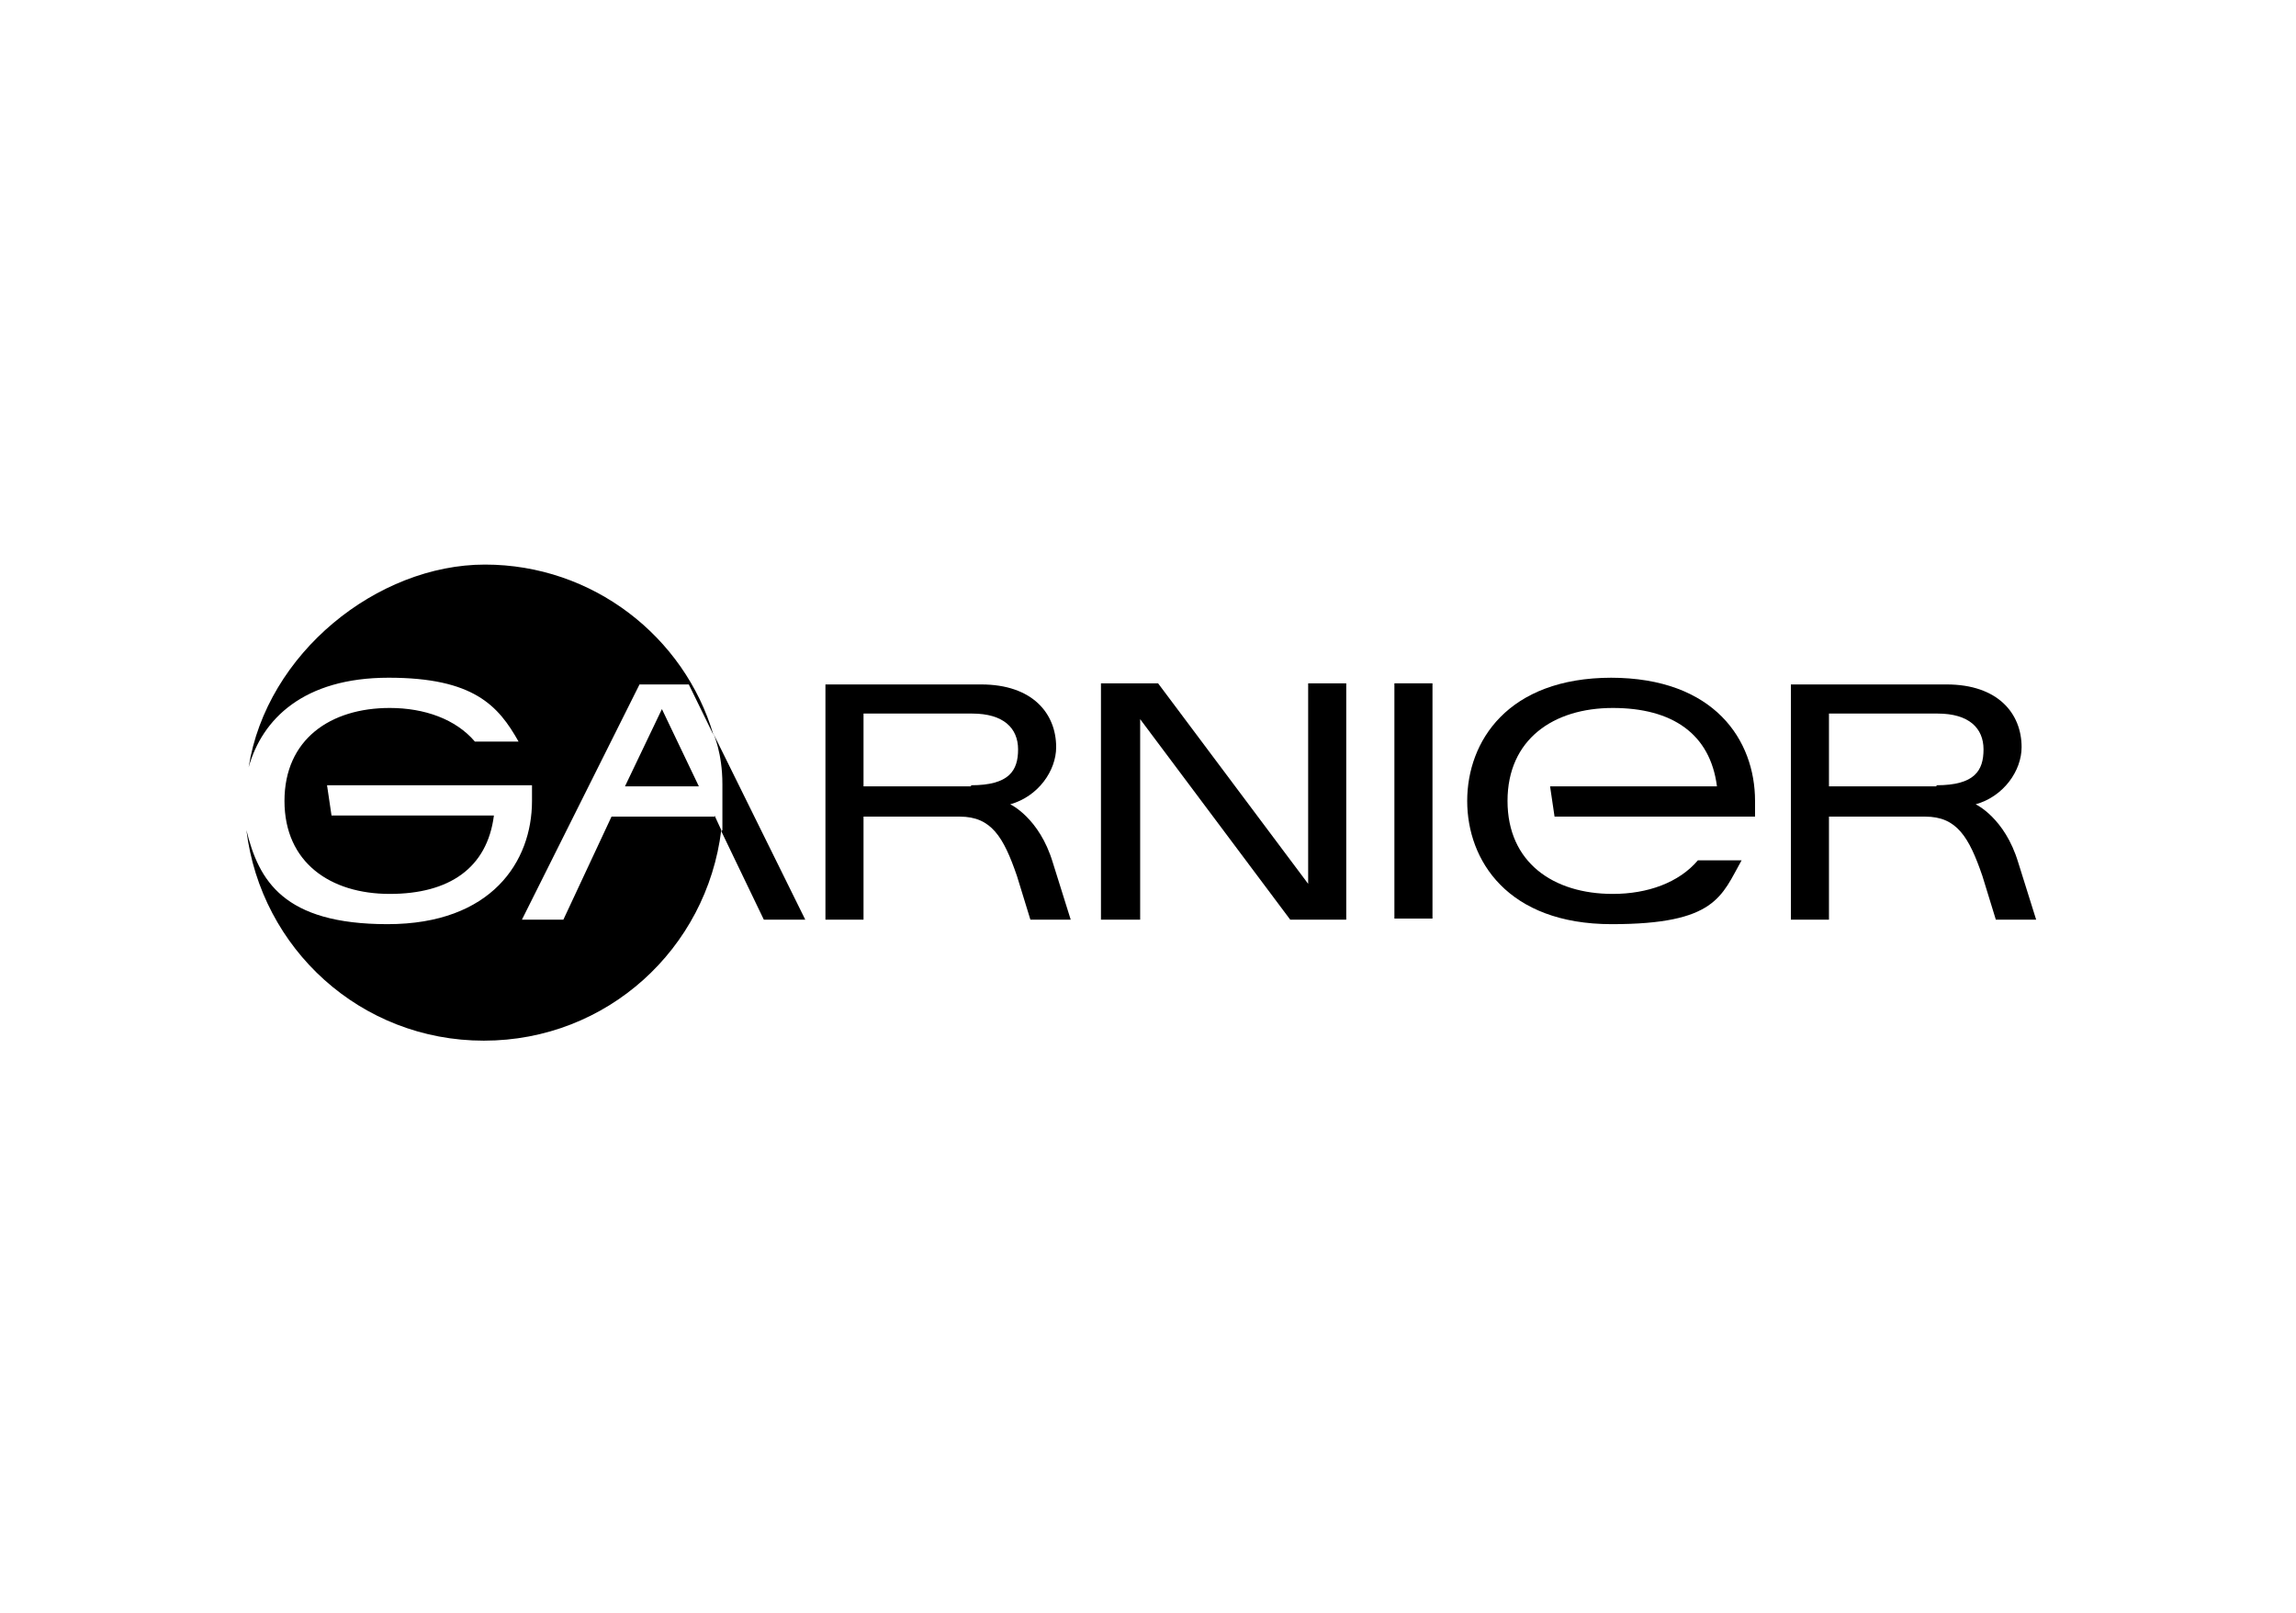
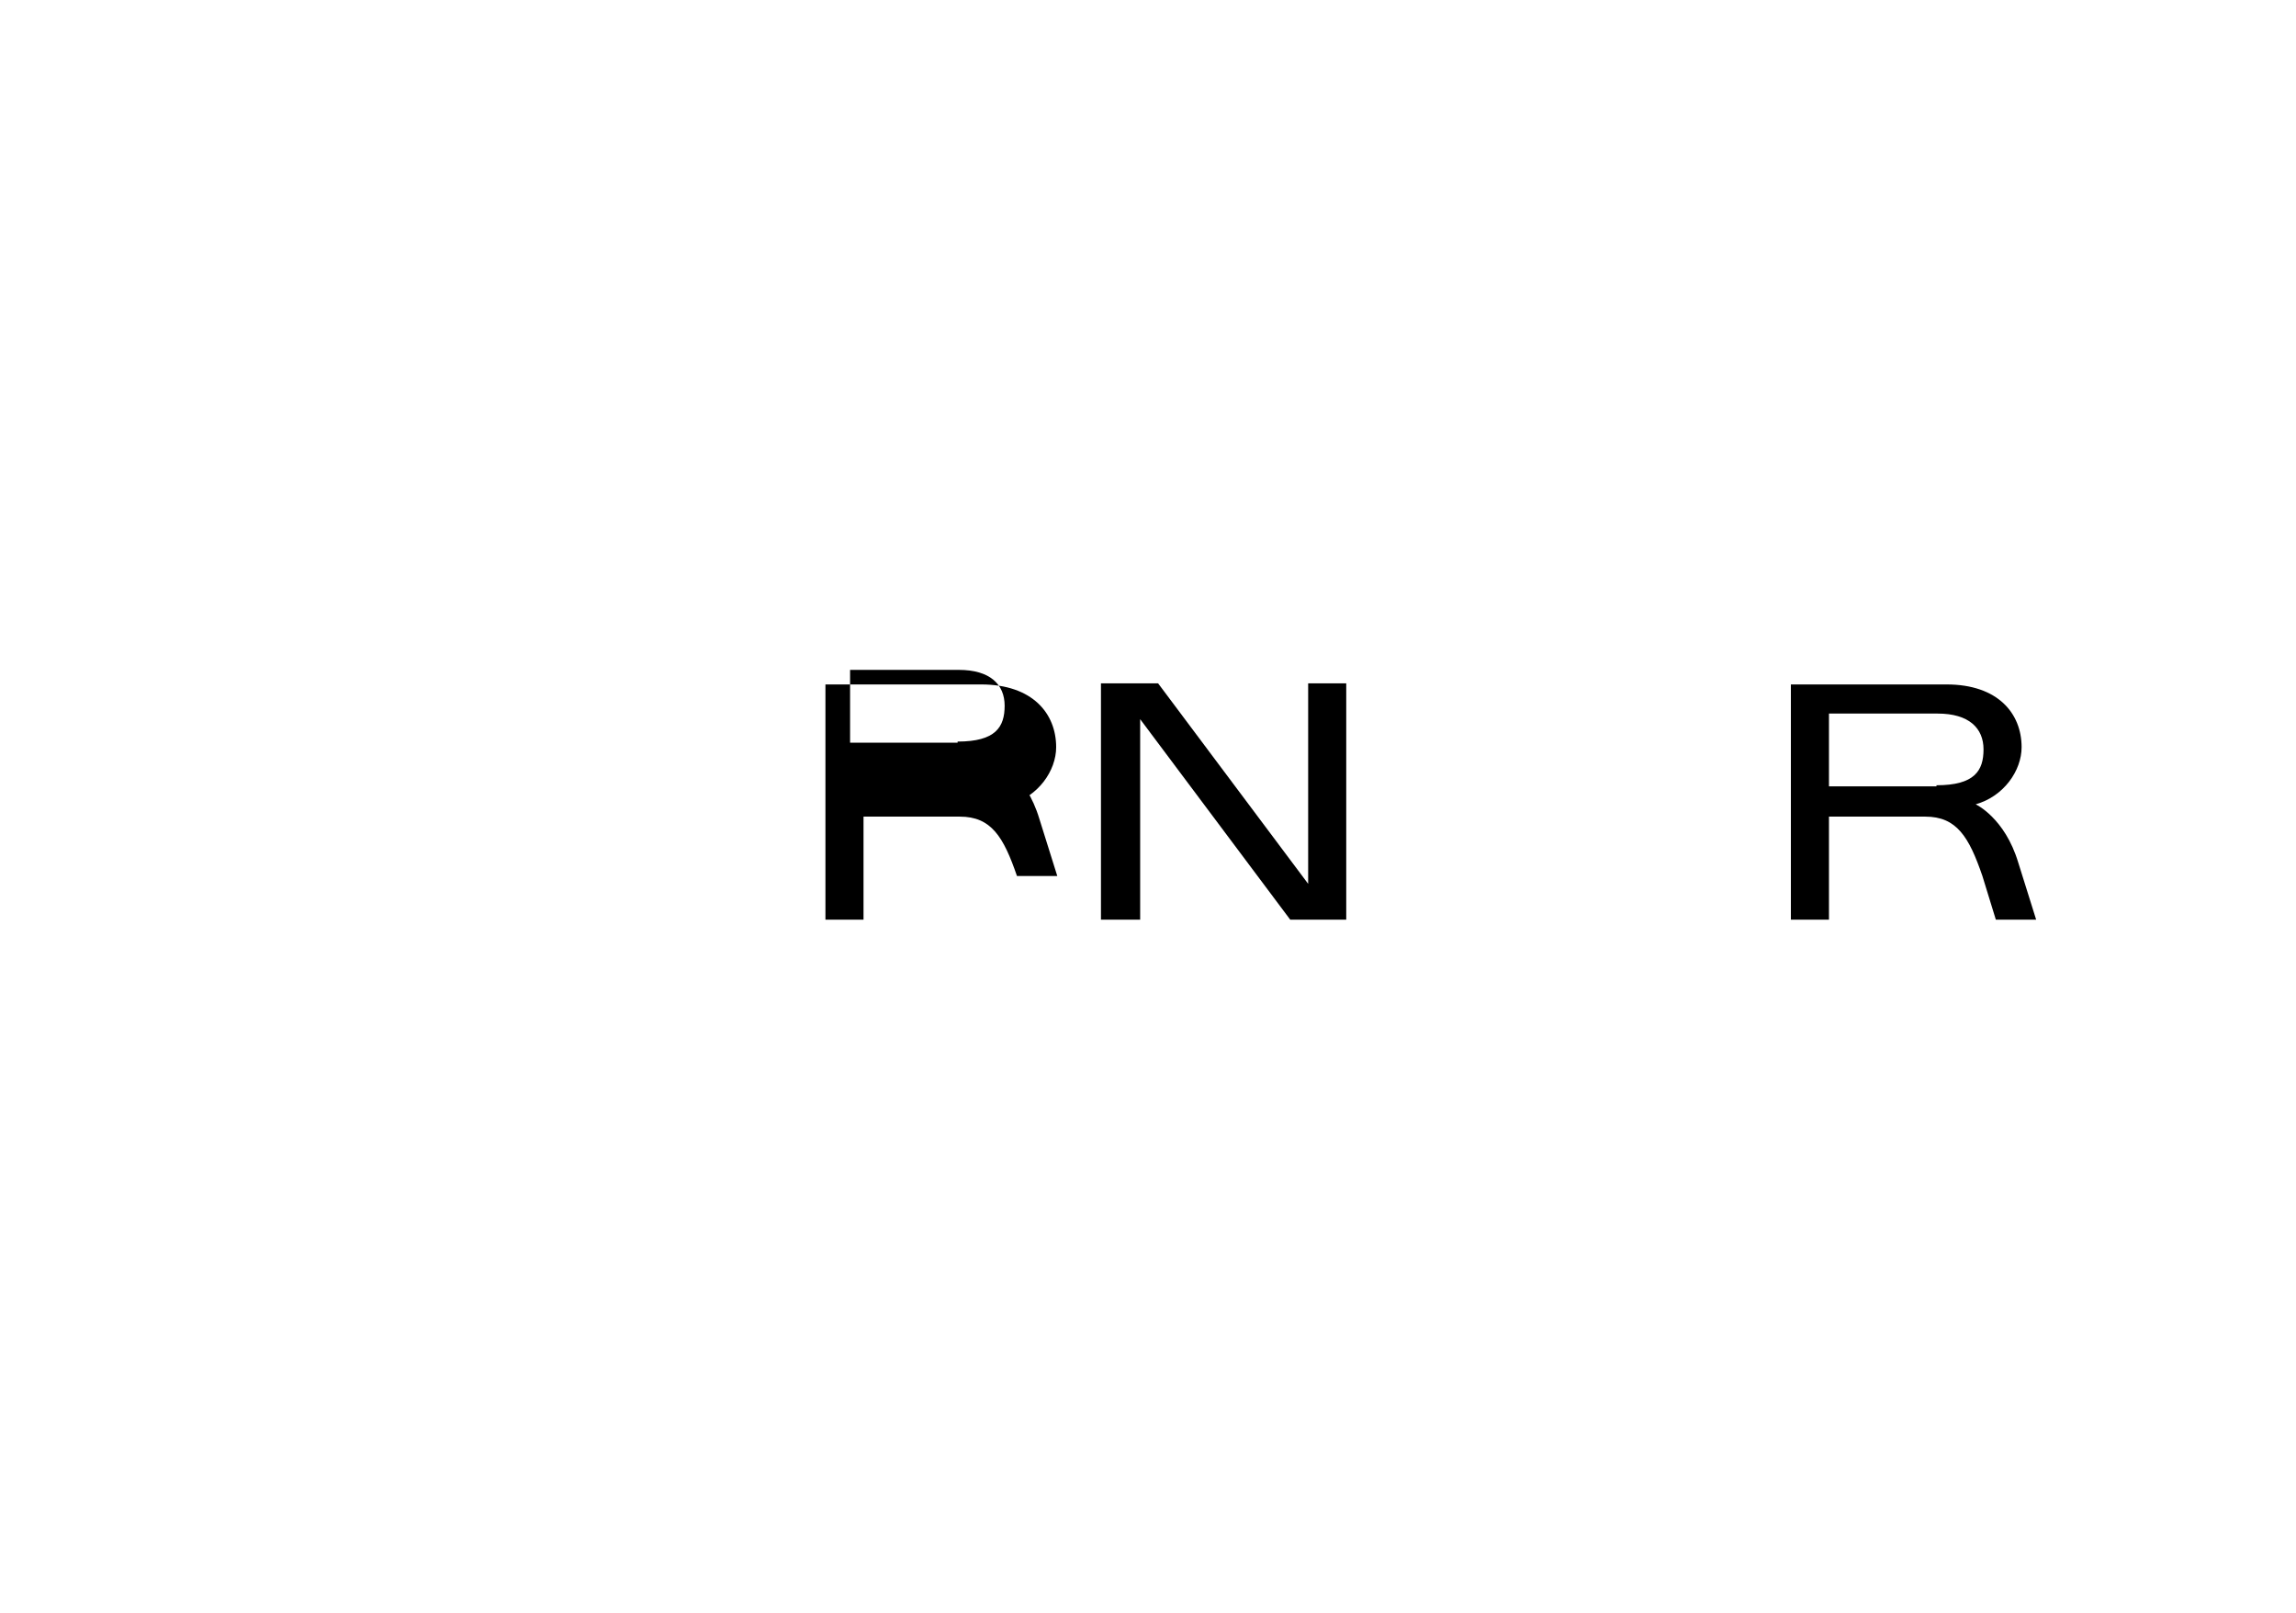
<svg xmlns="http://www.w3.org/2000/svg" id="Layer_2" data-name="Layer 2" width="205" height="144" viewBox="0 0 205 144">
  <g id="Layer_1-2" data-name="Layer 1">
    <rect width="205" height="144" fill="#fff" opacity="0" />
    <g>
      <g>
        <path d="m180.2,77c-1.2-4-3.8-5.2-3.8-5.2,2.5-.7,4.1-3,4.1-5.1,0-3-2.1-5.6-6.7-5.6h-13.9v21h3.4v-9.2h8.6c2.8,0,3.9,1.8,5.1,5.3l1.2,3.9h3.6c-1.6-5.1,0,0-1.6-5.1m-7.3-6.8h-9.6v-6.5h9.7c2.8,0,4.1,1.3,4.1,3.2s-.8,3.2-4.2,3.2" />
-         <rect x="124.5" y="61" width="3.4" height="21" />
        <polygon points="116.8 78.9 103.4 61 101.3 61 98.3 61 98.3 82.1 101.3 82.1 101.8 82.1 101.8 64.2 115.2 82.1 120.2 82.1 120.2 61 116.8 61 116.8 78.9" />
-         <path d="m143.9,60.5c-9.3,0-12.9,5.7-12.9,11s3.6,11,12.9,11,9.8-2.5,11.6-5.7h-3.9c-1.7,2-4.5,3-7.6,3-5.3,0-9.4-2.8-9.4-8.3s4.1-8.3,9.4-8.3,8.7,2.3,9.3,7h-14.9l.4,2.7h17.9c0-.5,0-.9,0-1.4,0-5.4-3.6-11-12.9-11" />
-         <path d="m90.2,71.8c2.5-.7,4.1-3,4.1-5.1,0-3-2.1-5.6-6.7-5.6h-13.9v21h3.4v-9.2h8.6c2.8,0,3.9,1.8,5.1,5.3l1.2,3.9h3.6c-1.6-5.1,0,0-1.6-5.1-1.2-4-3.8-5.2-3.8-5.2m-3.5-1.6h-9.6v-6.5h9.7c2.8,0,4.1,1.3,4.1,3.2s-.8,3.2-4.2,3.2" />
-         <path d="m64.4,74.2l3.8,7.9h3.7l-8.2-16.6s.8,1.7.8,4.5c0,2.8,0,4.1,0,4.1Z" />
+         <path d="m90.2,71.8c2.5-.7,4.1-3,4.1-5.1,0-3-2.1-5.6-6.7-5.6h-13.9v21h3.4v-9.2h8.6c2.8,0,3.9,1.8,5.1,5.3h3.6c-1.6-5.1,0,0-1.6-5.1-1.2-4-3.8-5.2-3.8-5.2m-3.5-1.6h-9.6v-6.5h9.7c2.8,0,4.1,1.3,4.1,3.2s-.8,3.2-4.2,3.2" />
      </g>
      <g>
-         <path d="m63.8,72.9h-9.2l-4.3,9.2h-3.7l10.5-21h4.4l2.2,4.5c-2.6-8.8-10.8-15.2-20.4-15.2s-19.5,7.9-21.1,18.1c1.2-4.3,4.9-8,12.5-8s9.8,2.5,11.6,5.7h-3.9c-1.7-2-4.5-3-7.6-3-5.3,0-9.4,2.8-9.4,8.3s4.1,8.3,9.4,8.3,8.7-2.3,9.3-7h-14.5l-.4-2.7h18.3c0,.4,0,.9,0,1.4,0,5.4-3.6,11-12.9,11s-11.5-3.9-12.6-8.4c1.3,10.6,10.2,18.8,21.2,18.8s19.9-8.2,21.2-18.8l-.6-1.3Z" />
-         <polygon points="55.8 70.2 62.4 70.2 59.1 63.3 55.8 70.2" />
-       </g>
+         </g>
    </g>
  </g>
</svg>